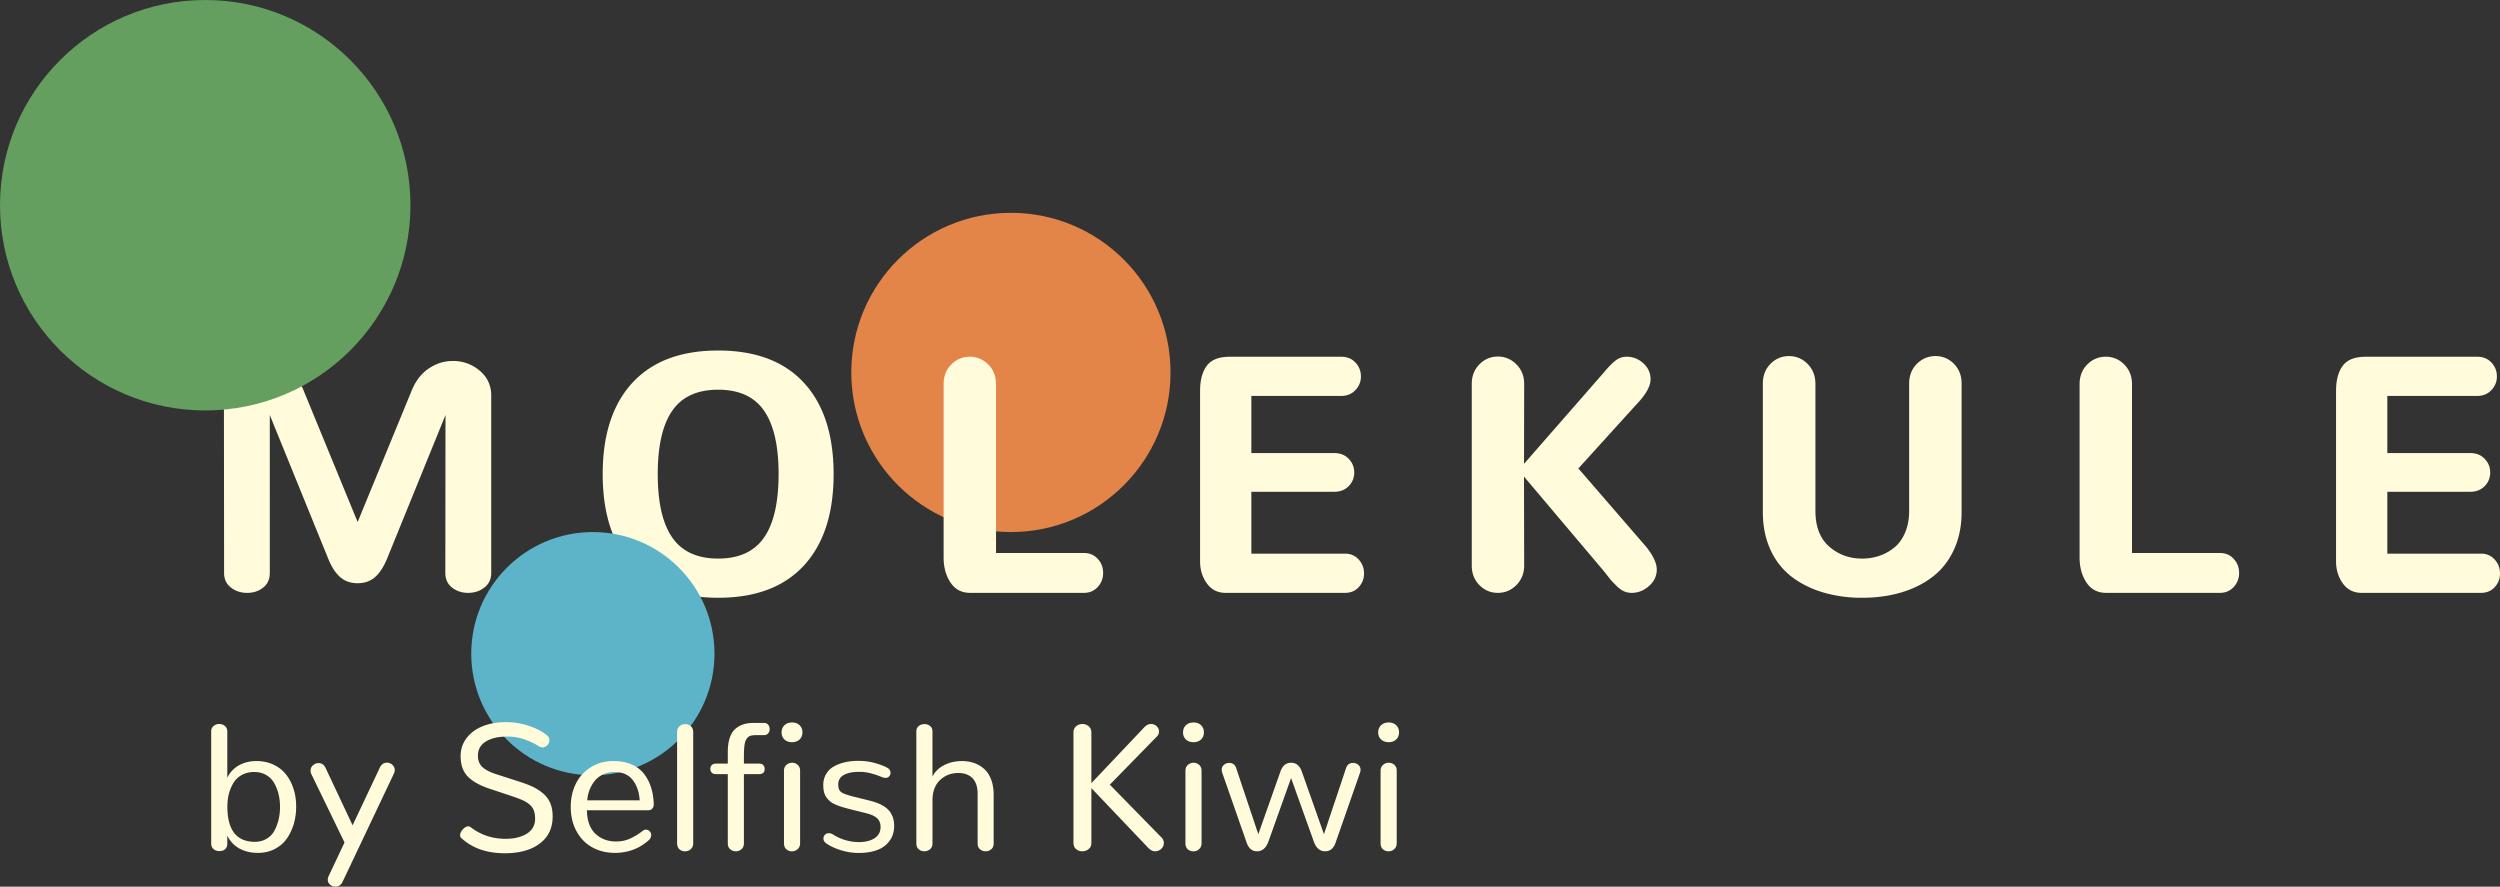
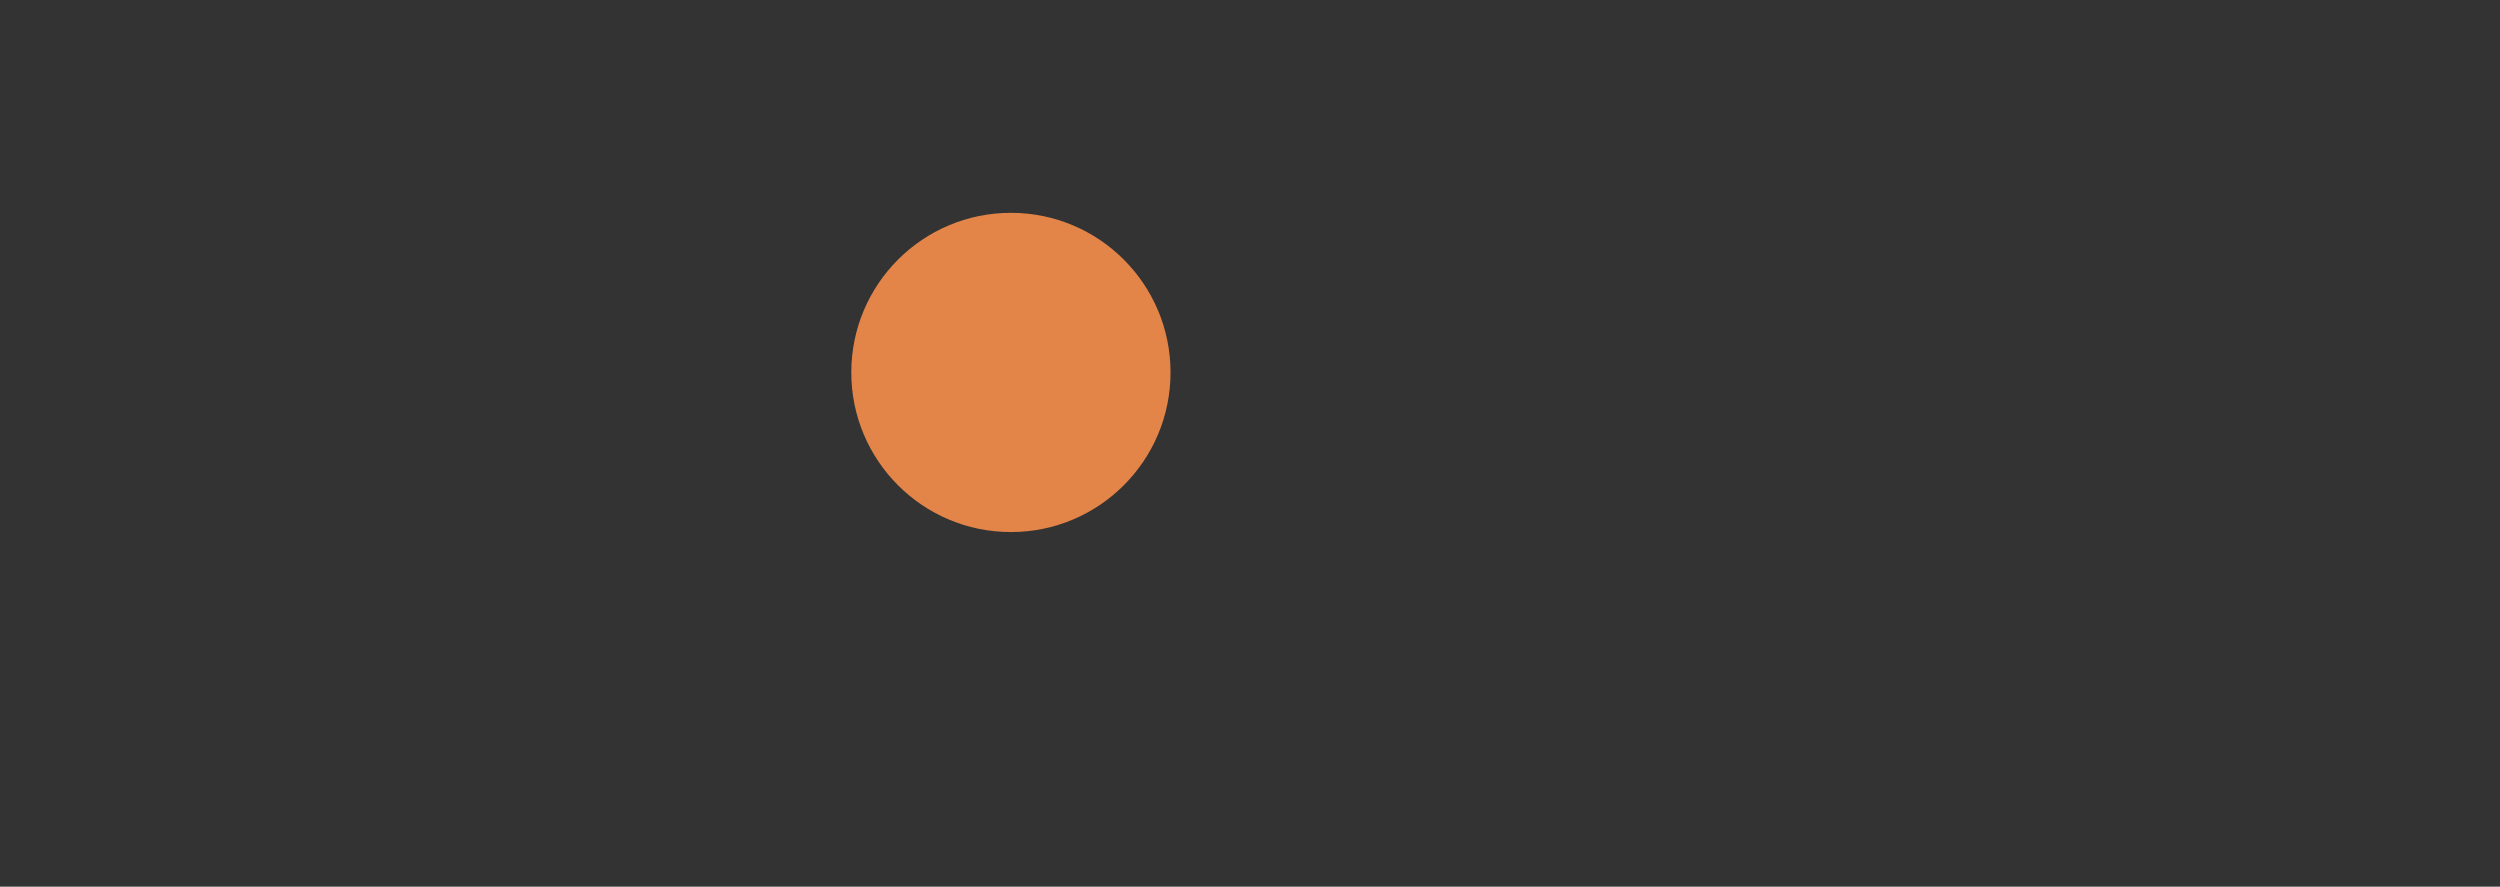
<svg xmlns="http://www.w3.org/2000/svg" width="164.456" height="58.326" viewBox="265 58 164.456 58.326">
  <rect x="265" y="58" width="164.456" height="58.326" fill="#333333" stroke="none" />
  <circle fill="#E38449" cx="331.5" cy="82.5" r="10.5" />
-   <path fill="#FFFBDB" d="M294.779 81.746c-.573 0-1.108.172-1.606.516-.498.344-.879.863-1.144 1.558l-3.502 8.519-3.502-8.519a3.444 3.444 0 00-.73-1.187c-.308-.319-.63-.547-.967-.683a2.812 2.812 0 00-1.063-.204 2.67 2.67 0 00-1.778.639 2.038 2.038 0 00-.757 1.628l.011 11.677c0 .408.15.729.451.961.301.233.655.35 1.063.35s.759-.114 1.053-.344c.293-.229.44-.552.44-.967V85.302l3.792 9.324c.229.595.5 1.033.811 1.315.312.283.704.425 1.176.425s.865-.144 1.176-.43.582-.724.811-1.311l3.792-9.324-.011 10.388c0 .415.148.737.446.967.297.229.65.344 1.058.344s.763-.116 1.063-.35c.301-.232.451-.553.451-.961V84.012c0-.659-.252-1.201-.757-1.628a2.672 2.672 0 00-1.777-.638zm17.463-.688c-2.457 0-4.336.707-5.64 2.121-1.304 1.415-1.955 3.418-1.955 6.011s.651 4.596 1.955 6.011c1.303 1.414 3.183 2.121 5.64 2.121 2.456 0 4.336-.707 5.64-2.121 1.303-1.415 1.955-3.418 1.955-6.011s-.652-4.596-1.955-6.011c-1.304-1.414-3.184-2.121-5.64-2.121zm3.013 12.311c-.641.917-1.646 1.375-3.013 1.375-1.368 0-2.373-.458-3.013-1.375-.641-.917-.961-2.31-.961-4.179 0-1.862.318-3.253.956-4.173.637-.921 1.644-1.381 3.019-1.381s2.381.46 3.019 1.381c.637.92.956 2.311.956 4.173-.002 1.869-.322 3.262-.963 4.179zm21.056 1.01h-5.79V83.271c0-.522-.17-.954-.51-1.295-.34-.34-.743-.51-1.208-.51-.48 0-.888.17-1.225.51-.337.341-.505.772-.505 1.295v11.397c0 .645.15 1.194.451 1.649.301.454.73.682 1.289.682h7.498c.365 0 .666-.129.902-.387s.354-.565.354-.924-.118-.666-.354-.924-.537-.385-.902-.385zm17.172.043h-6.166V90.35h5.468c.379 0 .691-.124.935-.37.243-.248.365-.547.365-.897s-.122-.651-.365-.902c-.244-.251-.555-.376-.935-.376h-5.468v-3.76h5.919c.372 0 .68-.127.924-.381.243-.255.365-.554.365-.897 0-.358-.12-.664-.36-.919-.24-.254-.55-.381-.929-.381h-7.337c-.716 0-1.221.199-1.515.596-.294.398-.44.951-.44 1.66v11.204c0 .552.148 1.035.446 1.45.297.415.71.623 1.241.623h7.853c.365 0 .664-.125.897-.376.232-.251.349-.552.349-.902s-.117-.655-.349-.913a1.156 1.156 0 00-.898-.387zm15.347-5.608l4.082-4.501c.444-.522.666-.978.666-1.364 0-.415-.16-.767-.478-1.053a1.588 1.588 0 00-1.09-.43c-.279 0-.53.088-.752.264-.222.175-.487.449-.795.821l-5.21 5.962.011-5.253c0-.522-.172-.954-.516-1.294a1.668 1.668 0 00-1.214-.511c-.473 0-.877.17-1.214.511-.337.34-.505.771-.505 1.294v11.935c0 .522.168.954.505 1.295.336.34.741.51 1.214.51s.879-.172 1.219-.516c.34-.344.51-.773.51-1.289l-.011-5.844 5.307 6.284c.193.251.328.421.403.511.075.089.2.22.376.392.175.172.34.292.494.36.154.067.32.102.5.102.422 0 .804-.15 1.144-.451.34-.301.51-.662.51-1.085 0-.408-.226-.898-.677-1.472l-4.479-5.178zm23.488-7.39c-.473 0-.879.17-1.219.51-.34.341-.51.772-.51 1.295v8.379c0 .53-.088 1.003-.263 1.418-.176.415-.412.745-.709.988a3.144 3.144 0 01-.983.548 3.508 3.508 0 01-1.139.183c-.845 0-1.568-.265-2.17-.795s-.902-1.311-.902-2.342v-8.379c-.007-.522-.181-.954-.521-1.295-.34-.34-.747-.51-1.219-.51s-.877.17-1.214.51c-.337.341-.505.772-.505 1.295v8.454c0 .924.167 1.749.5 2.476a4.614 4.614 0 001.386 1.773c.591.454 1.28.8 2.068 1.036a8.951 8.951 0 002.578.354c.938 0 1.801-.118 2.589-.354s1.477-.584 2.068-1.042 1.053-1.051 1.386-1.777c.333-.728.5-1.549.5-2.466v-8.454c0-.522-.168-.954-.505-1.295a1.655 1.655 0 00-1.216-.51zm18.72 12.955h-5.79V83.271c0-.522-.17-.954-.51-1.295-.34-.34-.743-.51-1.208-.51-.48 0-.888.17-1.225.51-.337.341-.505.772-.505 1.295v11.397c0 .645.15 1.194.451 1.649.301.454.73.682 1.289.682h7.498c.365 0 .666-.129.902-.387s.354-.565.354-.924-.118-.666-.354-.924-.537-.385-.902-.385zm18.069.429a1.154 1.154 0 00-.897-.387h-6.166V90.35h5.468c.379 0 .691-.124.935-.37.243-.248.365-.547.365-.897s-.122-.651-.365-.902c-.244-.251-.555-.376-.935-.376h-5.468v-3.76h5.919c.372 0 .68-.127.924-.381.243-.255.365-.554.365-.897 0-.358-.12-.664-.36-.919-.24-.254-.55-.381-.929-.381h-7.337c-.716 0-1.221.199-1.515.596-.294.398-.44.951-.44 1.66v11.204c0 .552.148 1.035.446 1.45.297.415.71.623 1.241.623h7.853c.365 0 .664-.125.897-.376.232-.251.349-.552.349-.902s-.118-.656-.35-.914z" />
-   <circle fill="#5DB4C9" cx="304" cy="101" r="8" />
-   <circle fill="#649F60" cx="278.5" cy="71.5" r="13.5" />
-   <path fill="#FFFBDB" d="M283.804 108.934c-.217-.271-.492-.484-.826-.639s-.704-.231-1.11-.231c-.434 0-.817.094-1.151.281s-.589.459-.765.814v-3.041c0-.152-.053-.272-.158-.36s-.23-.132-.375-.132c-.141 0-.264.044-.369.132s-.158.208-.158.36v7.371c0 .156.053.278.158.366s.229.132.369.132c.176 0 .309-.044.398-.132s.135-.208.135-.36v-.521c.188.375.456.657.806.847s.751.284 1.204.284c.406 0 .772-.083 1.099-.249s.591-.391.794-.674.358-.606.466-.97.161-.75.161-1.16c0-.418-.059-.808-.176-1.169s-.285-.677-.502-.949zm-.466 2.93c-.055.252-.141.495-.258.729s-.288.423-.513.565-.489.216-.794.22c-1.211 0-1.816-.773-1.816-2.32 0-.297.033-.576.1-.838s.167-.502.302-.721.318-.393.551-.521.503-.193.812-.193c.305 0 .571.068.8.205s.405.319.53.548.218.472.278.729.091.527.091.809a3.753 3.753 0 01-.083.788zm7.113-3.694c-.203 0-.357.107-.463.322l-1.793 3.797-1.781-3.779c-.098-.207-.25-.311-.457-.311-.137 0-.259.047-.366.141s-.161.211-.161.352c0 .086.018.164.053.234l2.18 4.494-1.049 2.221a.545.545 0 00-.053.223c0 .133.051.243.152.331s.219.132.352.132c.211 0 .369-.109.475-.328l3.387-7.143a.525.525 0 00.041-.199c0-.133-.052-.247-.155-.343s-.225-.144-.362-.144zm10.327 2.071c-.193-.174-.408-.321-.645-.442s-.524-.236-.864-.346l-1.688-.545c-.398-.133-.688-.29-.87-.472s-.272-.425-.272-.729c0-.406.176-.717.527-.932s.82-.322 1.406-.322c.41 0 .796.065 1.157.196s.661.274.899.431a.455.455 0 00.258.082c.125 0 .232-.049.322-.146s.135-.207.135-.328a.372.372 0 00-.135-.293c-.266-.238-.649-.446-1.151-.624s-1.028-.267-1.579-.267c-.563 0-1.067.088-1.515.264s-.803.436-1.066.779-.396.742-.396 1.195c0 .563.152 1.004.457 1.324s.768.586 1.389.797l1.682.563c.25.086.453.166.609.24s.296.166.419.275.211.237.264.384.079.323.079.53c0 .43-.181.758-.542.984s-.827.34-1.397.34c-.875 0-1.645-.258-2.309-.773a.245.245 0 00-.146-.047c-.121 0-.241.066-.36.199s-.179.262-.179.387c0 .074.023.133.07.176.723.672 1.68 1.008 2.871 1.008.969 0 1.735-.213 2.3-.639s.847-1.021.847-1.787c0-.316-.048-.596-.144-.838s-.239-.45-.433-.624zm6.601-1.318c-.203-.268-.477-.478-.82-.63s-.744-.229-1.201-.229c-.578 0-1.084.141-1.518.422s-.758.646-.973 1.096-.322.945-.322 1.488c0 .617.128 1.157.384 1.62s.601.813 1.034 1.052.924.359 1.471.363c.875 0 1.621-.277 2.238-.832a.44.44 0 00.164-.334c0-.098-.032-.183-.097-.255s-.144-.108-.237-.108a.358.358 0 00-.223.082c-.281.215-.561.385-.838.51s-.59.188-.938.188c-.551-.008-1.002-.185-1.354-.53s-.531-.854-.539-1.526h4.02c.125 0 .219-.037.281-.111s.094-.168.094-.281c-.012-.395-.068-.757-.17-1.087s-.253-.631-.456-.898zm-3.75 1.725c.02-.242.071-.472.155-.688s.197-.414.34-.592.325-.319.548-.425.471-.158.744-.158c.527 0 .928.174 1.201.521s.428.795.463 1.342h-3.451zm6.451-5.015c-.145 0-.271.047-.378.141s-.161.223-.161.387v7.307c0 .172.051.304.152.396s.225.138.369.138.271-.048.378-.144.161-.226.161-.39v-7.307c0-.164-.052-.293-.155-.387s-.225-.141-.366-.141zm5.186-.077h-.715c-.523 0-.934.147-1.23.442s-.445.792-.445 1.491v.744h-.768c-.129 0-.225.033-.287.1s-.094.15-.094.252c0 .098.031.179.094.243s.158.097.287.097h.768v4.553c0 .164.052.292.155.384s.228.138.372.138.27-.046.375-.138.158-.22.158-.384v-4.553h.99c.25 0 .375-.113.375-.34 0-.102-.03-.186-.091-.252s-.155-.1-.284-.1h-.99v-.457c0-.316.013-.567.038-.753s.074-.328.146-.428.155-.164.249-.193.225-.044.393-.044h.498c.117 0 .208-.039.272-.117s.097-.172.097-.281-.032-.204-.097-.284-.153-.12-.266-.12zm1.845 2.62c-.145 0-.271.047-.378.141s-.161.223-.161.387v4.764c0 .172.051.304.152.396s.225.138.369.138.271-.048.378-.144.161-.226.161-.39v-4.764c0-.164-.052-.293-.155-.387s-.225-.141-.366-.141zm-.006-2.649c-.207 0-.374.061-.501.182s-.19.277-.19.469.063.347.188.466.291.179.498.179.373-.06.498-.179.188-.274.188-.466c0-.195-.063-.353-.188-.472s-.289-.179-.493-.179zm5.075 5.133l-1.014-.252c-.426-.105-.703-.206-.832-.302s-.193-.261-.193-.495c0-.289.125-.501.375-.636s.586-.202 1.008-.202a3.005 3.005 0 01.774.102c.125.033.224.062.296.085s.166.058.281.103l.19.073a.528.528 0 00.182.035c.102 0 .183-.032.243-.097s.091-.142.091-.231c0-.152-.076-.268-.229-.346-.211-.113-.483-.216-.817-.308s-.69-.138-1.069-.138c-.316 0-.609.03-.879.091s-.513.152-.729.275-.388.29-.513.501-.188.455-.188.732c0 .176.018.332.053.469s.092.256.17.357.162.188.252.261.21.14.36.202.291.113.422.152.302.086.513.141l1.037.258c.344.086.59.199.738.34s.223.328.223.563c0 .328-.132.577-.396.747s-.61.255-1.04.255a3.211 3.211 0 01-1.699-.504.493.493 0 00-.27-.082c-.102 0-.186.034-.252.103s-.1.149-.1.243c0 .129.059.234.176.316.234.172.548.321.94.448s.798.19 1.216.19c.449 0 .844-.062 1.184-.185s.614-.321.823-.595.313-.609.313-1.008c0-.422-.126-.769-.378-1.04s-.672-.477-1.262-.621zm7.555-2.083c-.197-.174-.418-.303-.662-.387s-.511-.126-.8-.126c-.43 0-.82.091-1.172.272s-.605.433-.762.753v-2.971c0-.156-.052-.276-.155-.36s-.228-.126-.372-.126-.27.043-.375.129-.158.205-.158.357v7.377c0 .156.052.279.155.369s.226.136.367.136c.145 0 .271-.045.378-.135s.161-.213.161-.369v-2.842c0-.574.164-1.019.492-1.333s.732-.472 1.213-.472c.395 0 .704.115.929.346s.337.578.337 1.043v3.258c0 .156.052.279.155.369s.226.135.366.135c.145 0 .27-.045.375-.135s.158-.213.158-.369v-3.199c0-.387-.056-.727-.167-1.02s-.265-.526-.463-.7zm8.271 1.04l3.105-3.176a.444.444 0 00.129-.328c0-.137-.053-.252-.158-.346s-.23-.141-.375-.141c-.152 0-.299.074-.439.223l-3.475 3.668v-3.328c0-.176-.059-.313-.176-.413s-.254-.149-.41-.149c-.16 0-.299.05-.416.149s-.176.237-.176.413v7.254c0 .176.057.313.17.41s.25.146.41.146.3-.049.419-.146.179-.234.179-.41v-3.598l3.721 3.908c.152.164.307.246.463.246s.292-.052.407-.155.173-.231.173-.384a.488.488 0 00-.135-.352l-3.416-3.491zm5.514-1.441c-.145 0-.271.047-.378.141s-.161.223-.161.387v4.764c0 .172.051.304.152.396s.225.138.369.138.271-.048.378-.144.161-.226.161-.39v-4.764c0-.164-.052-.293-.155-.387s-.226-.141-.366-.141zm-.006-2.649c-.207 0-.374.061-.501.182s-.19.277-.19.469.063.347.188.466.291.179.498.179.373-.06.498-.179.188-.274.188-.466c0-.195-.063-.353-.188-.472s-.29-.179-.493-.179zm10.494 2.66c-.234 0-.389.115-.463.346l-1.453 4.342-1.453-4.113c-.137-.391-.373-.586-.709-.586-.332 0-.566.195-.703.586l-1.453 4.113-1.453-4.342c-.074-.23-.229-.346-.463-.346-.129 0-.243.042-.343.126s-.149.194-.149.331c0 .063.012.125.035.188l1.6 4.582c.133.391.363.586.691.586.344 0 .594-.215.75-.645l1.488-4.172 1.494 4.172c.152.43.402.645.75.645.328 0 .559-.195.691-.586l1.6-4.582a.543.543 0 00.035-.188c0-.137-.05-.247-.149-.331s-.214-.126-.343-.126zm2.349-.011c-.145 0-.271.047-.378.141s-.161.223-.161.387v4.764c0 .172.051.304.152.396s.225.136.37.136.271-.048.378-.144.161-.226.161-.39v-4.764c0-.164-.052-.293-.155-.387s-.226-.139-.367-.139zm-.011-1.354c.207 0 .373-.06.498-.179s.188-.274.188-.466c0-.195-.063-.353-.188-.472s-.289-.179-.492-.179c-.207 0-.374.061-.501.182s-.19.277-.19.469.063.347.188.466.29.179.497.179z" />
</svg>